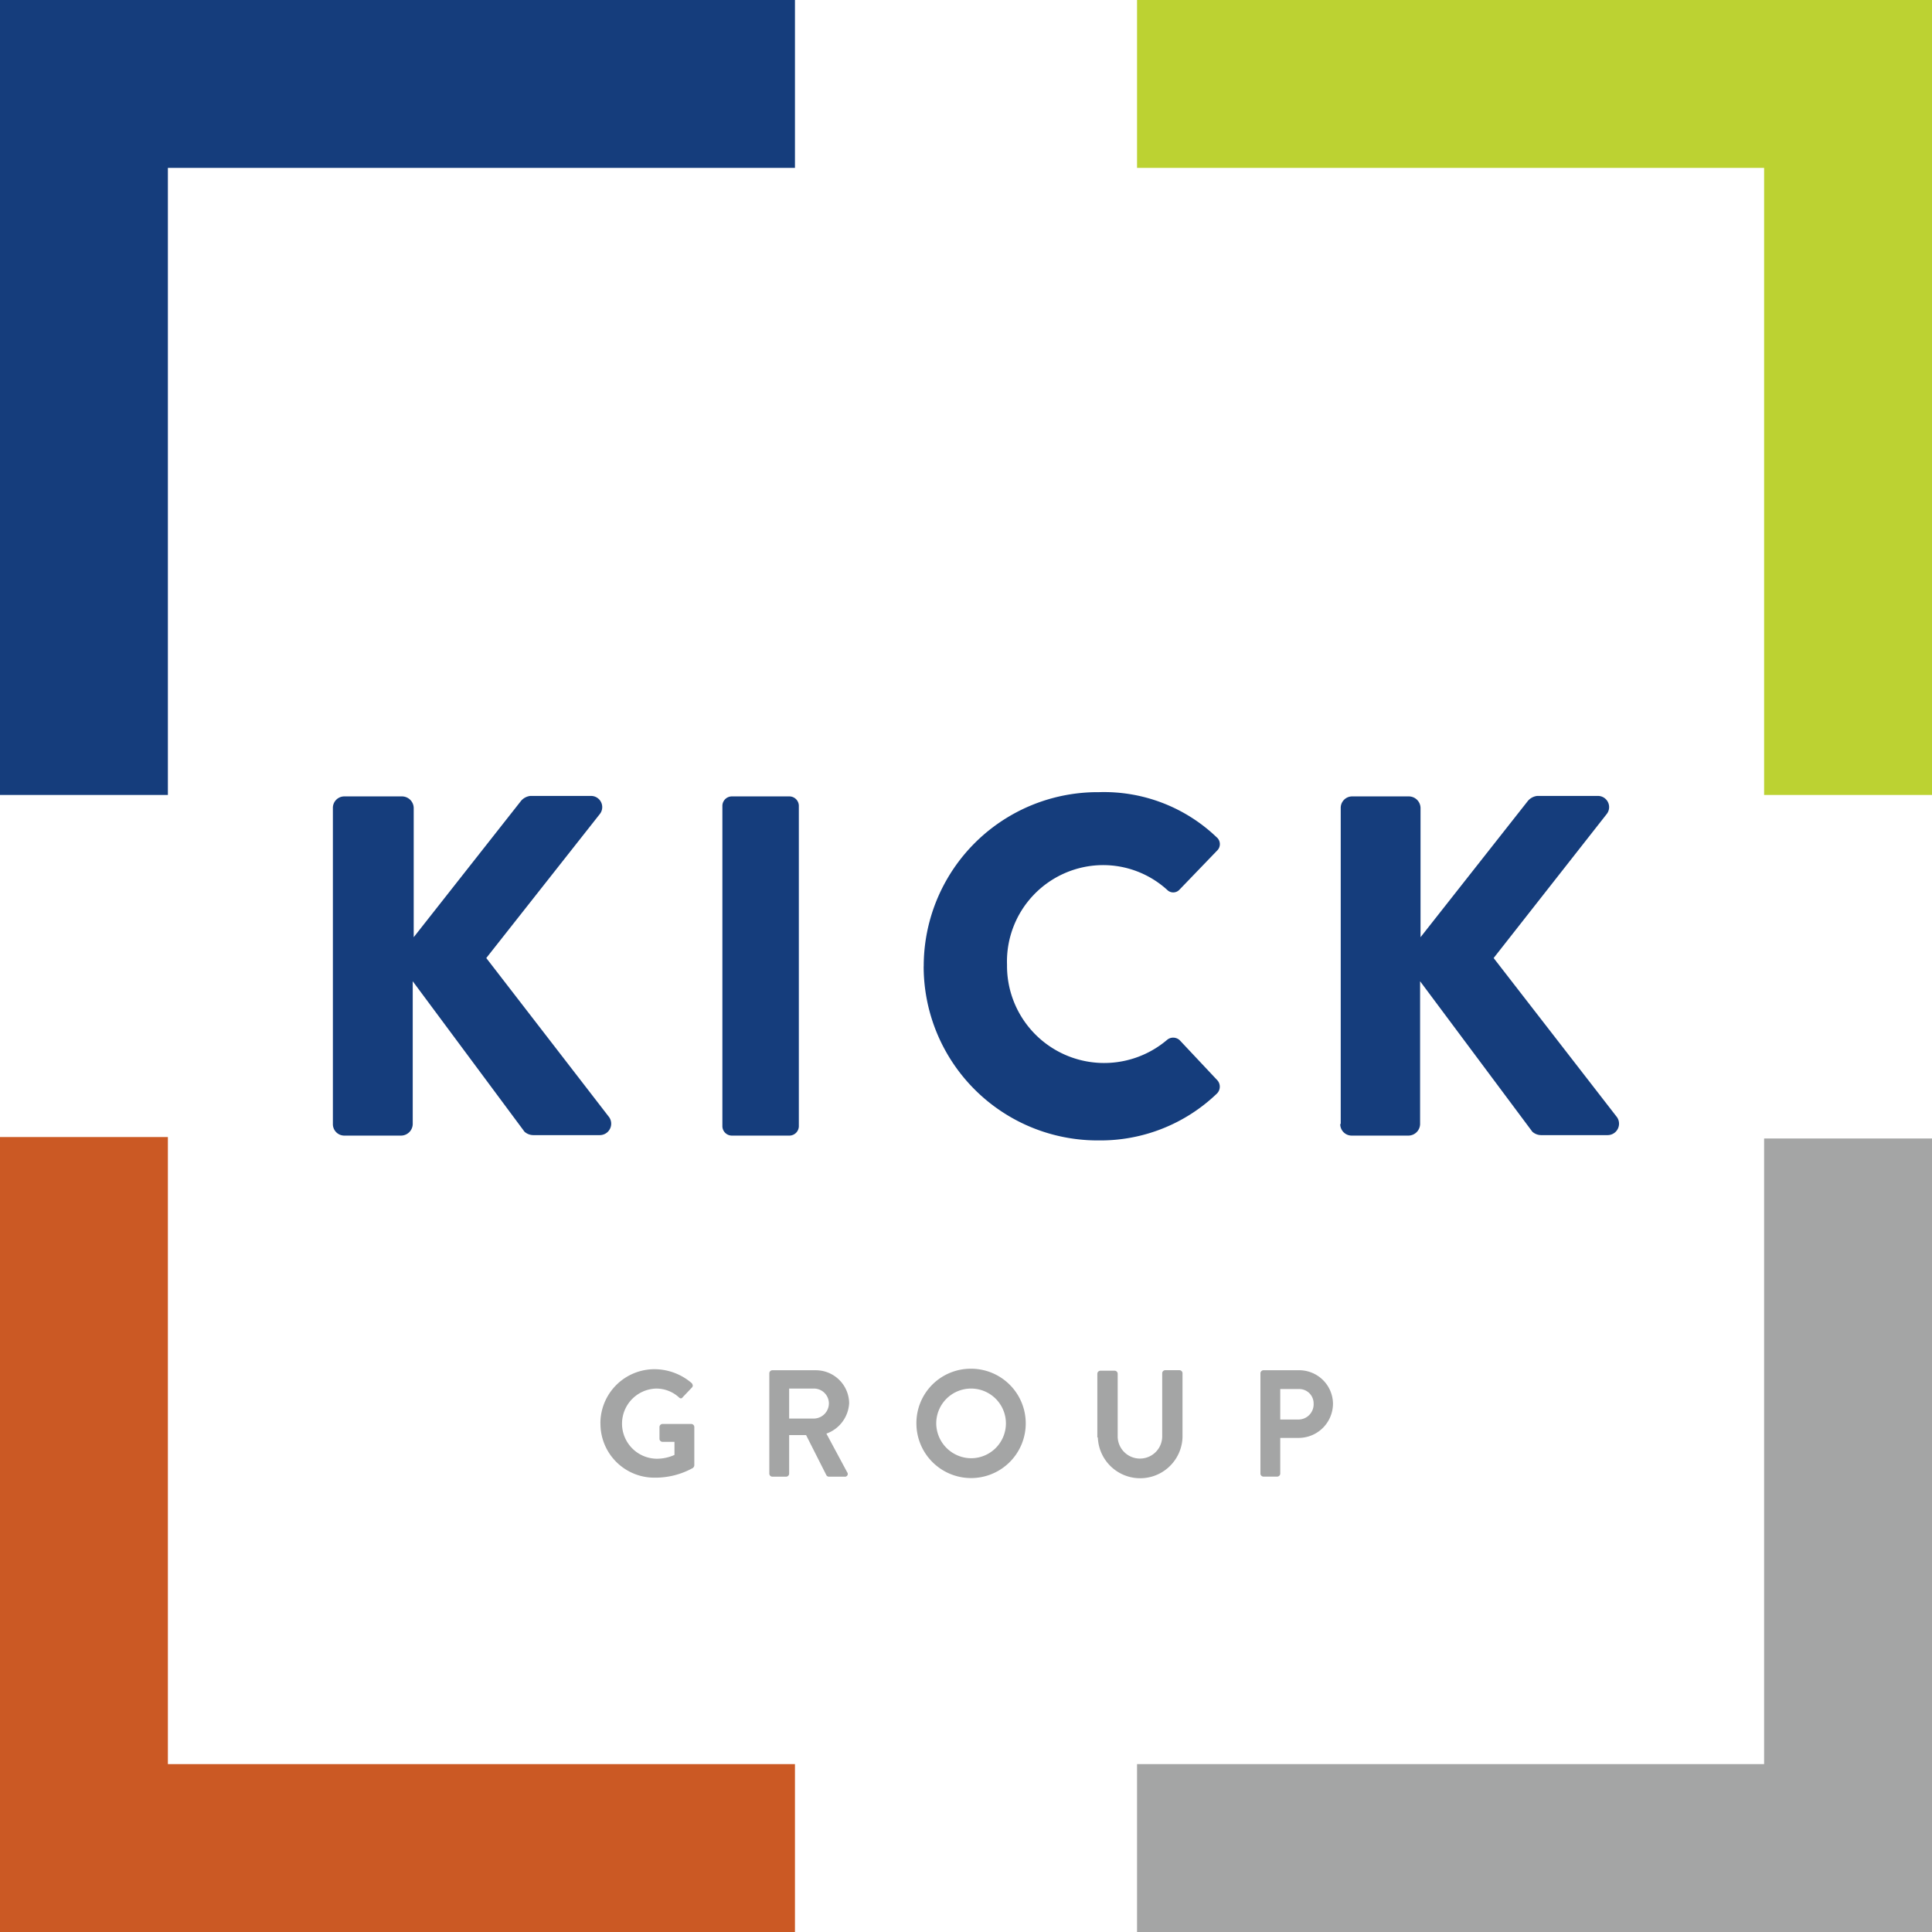
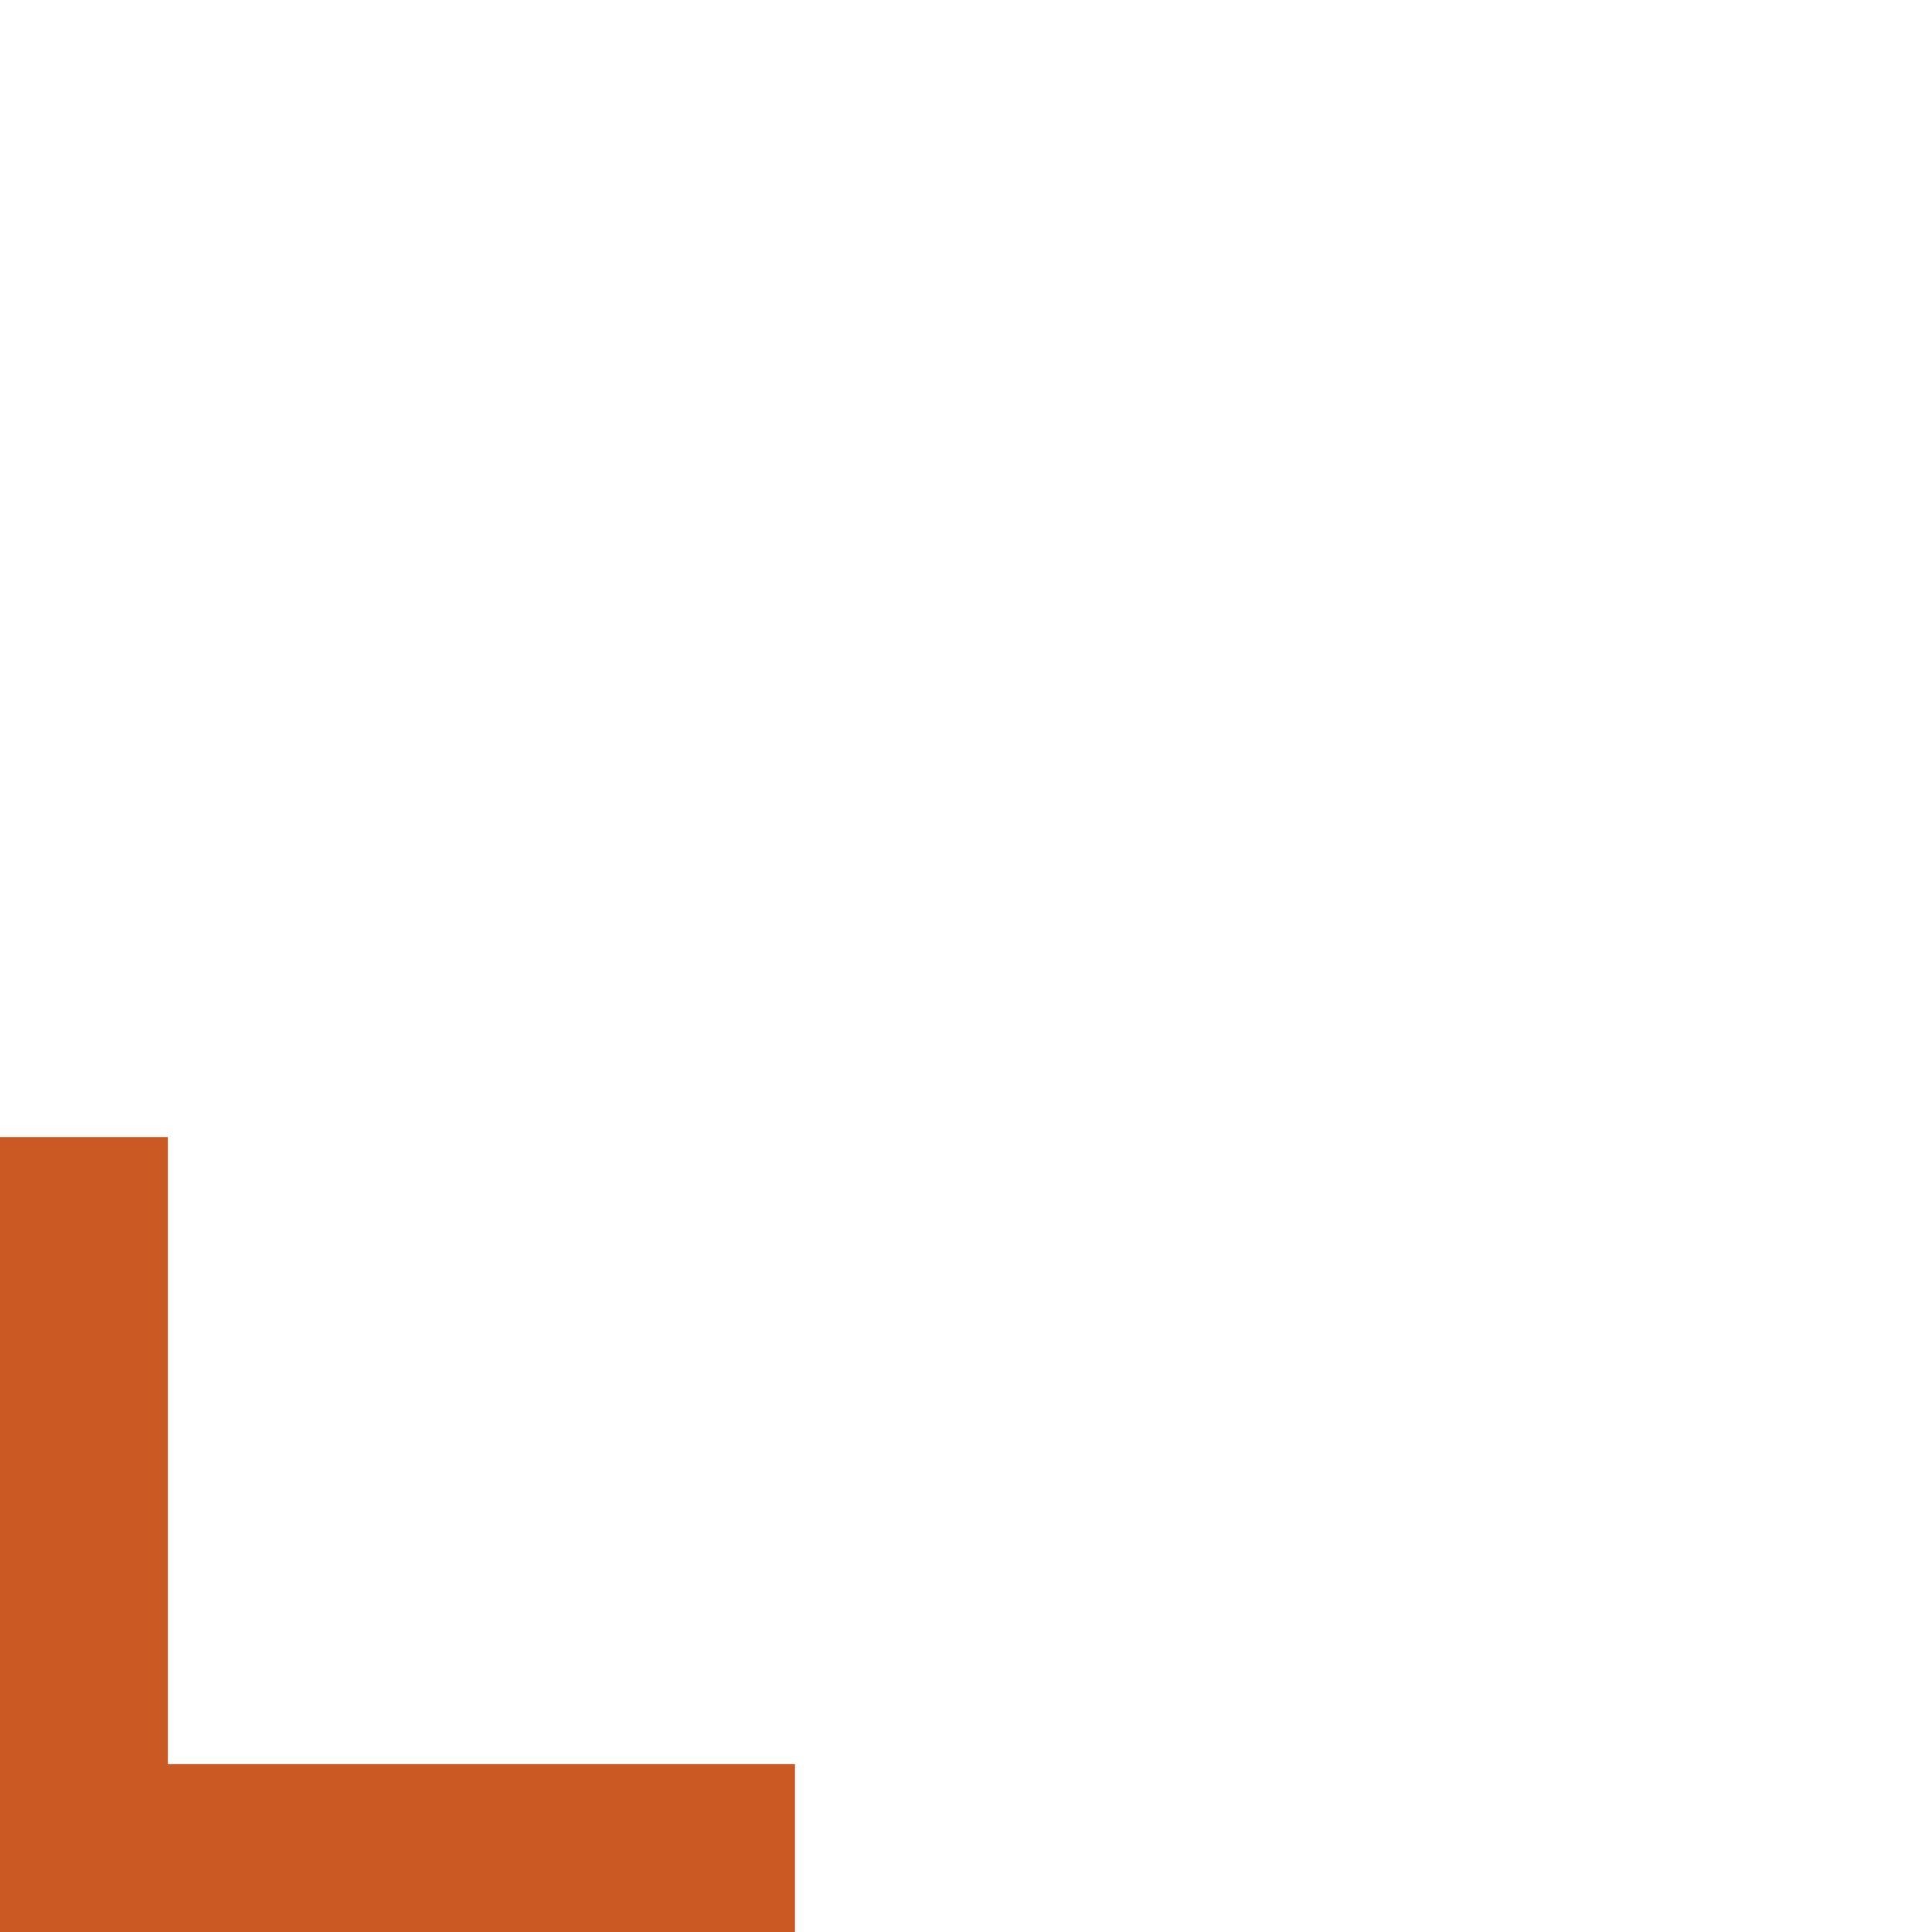
<svg xmlns="http://www.w3.org/2000/svg" id="Kickgroup_Logo" width="101.427" height="101.427" viewBox="0 0 101.427 101.427">
-   <path id="Pfad_293" data-name="Pfad 293" d="M124.1,285.77a2.83,2.83,0,0,0,2.87,2.845,4.054,4.054,0,0,0,1.981-.508.216.216,0,0,0,.076-.127v-2.032a.164.164,0,0,0-.152-.152h-1.524a.164.164,0,0,0-.152.152v.635a.164.164,0,0,0,.152.152h.635v.686a2.242,2.242,0,0,1-.94.2,1.842,1.842,0,0,1-.025-3.683,1.757,1.757,0,0,1,1.194.457c.076.076.152.076.2,0l.483-.508c.076-.076.051-.152,0-.229a3.008,3.008,0,0,0-1.956-.737,2.84,2.84,0,0,0-2.845,2.845Zm8.865,2.642a.164.164,0,0,0,.152.152h.737a.164.164,0,0,0,.152-.152V286.38h.889l1.067,2.108a.158.158,0,0,0,.127.076h.838a.143.143,0,0,0,.127-.229l-1.092-2.032a1.8,1.8,0,0,0,1.194-1.6,1.751,1.751,0,0,0-1.753-1.727h-2.286a.164.164,0,0,0-.152.152v5.283Zm1.041-2.9v-1.575h1.3a.787.787,0,0,1,.787.762.8.8,0,0,1-.787.813Zm6.681.254a2.87,2.87,0,1,0,2.87-2.87,2.851,2.851,0,0,0-2.87,2.87Zm1.041,0a1.829,1.829,0,1,1,1.829,1.829,1.843,1.843,0,0,1-1.829-1.829Zm8.484.737a2.224,2.224,0,0,0,4.445,0v-3.378a.164.164,0,0,0-.152-.152h-.762a.164.164,0,0,0-.152.152v3.353a1.169,1.169,0,0,1-2.337,0v-3.328A.164.164,0,0,0,151.1,283h-.762a.164.164,0,0,0-.152.152v3.353Zm8.535,1.905a.164.164,0,0,0,.152.152h.737a.164.164,0,0,0,.152-.152v-1.88h.991a1.805,1.805,0,0,0,1.778-1.8,1.778,1.778,0,0,0-1.778-1.753H158.9a.164.164,0,0,0-.152.152v5.283Zm1.041-2.845v-1.6h.965a.755.755,0,0,1,.787.762.8.8,0,0,1-.787.838Z" transform="translate(-92.577 -211.04)" fill="#a4a5a5" />
-   <path id="Pfad_294" data-name="Pfad 294" d="M68.8,181.125a.6.6,0,0,0,.61.61h2.972a.618.618,0,0,0,.61-.61v-7.493l5.868,7.9a.7.7,0,0,0,.457.178h3.505a.6.6,0,0,0,.483-.94l-6.452-8.357,5.969-7.57a.587.587,0,0,0-.457-.94h-3.2a.754.754,0,0,0-.483.254l-5.639,7.163v-6.782a.618.618,0,0,0-.61-.61H69.41a.6.6,0,0,0-.61.61v16.587Zm20.448.127a.5.5,0,0,0,.483.483h3.048a.5.5,0,0,0,.483-.483V164.411a.5.5,0,0,0-.483-.483H89.731a.5.5,0,0,0-.483.483v16.841Zm10.567-8.408a9.134,9.134,0,0,0,9.2,9.144,8.82,8.82,0,0,0,6.2-2.464.508.508,0,0,0,.025-.686l-1.981-2.108a.5.5,0,0,0-.66-.025,5.1,5.1,0,0,1-8.408-3.937,5.061,5.061,0,0,1,4.979-5.233,5,5,0,0,1,3.429,1.3.445.445,0,0,0,.635,0l1.981-2.057a.472.472,0,0,0-.025-.711,8.551,8.551,0,0,0-6.172-2.362,9.134,9.134,0,0,0-9.2,9.144Zm21.87,8.281a.6.6,0,0,0,.61.61h2.972a.618.618,0,0,0,.61-.61v-7.493l5.893,7.9a.7.7,0,0,0,.457.178h3.505a.6.6,0,0,0,.483-.94l-6.477-8.357,5.944-7.57a.587.587,0,0,0-.457-.94h-3.2a.754.754,0,0,0-.483.254L125.9,171.32v-6.782a.618.618,0,0,0-.61-.61H122.32a.6.6,0,0,0-.61.61v16.587Z" transform="translate(-51.324 -122.118)" fill="#153d7c" />
-   <path id="Pfad_295" data-name="Pfad 295" d="M41.734,0H0V41.734H8.814V8.814h32.92Z" fill="#153d7c" />
  <path id="Pfad_296" data-name="Pfad 296" d="M0,235v41.734H41.734V267.92H8.814V235Z" transform="translate(0 -175.307)" fill="#cb5924" />
-   <path id="Pfad_297" data-name="Pfad 297" d="M235,276.958h41.734V235.3H267.92v32.844H235Z" transform="translate(-175.307 -175.531)" fill="#a4a5a5" />
-   <path id="Pfad_298" data-name="Pfad 298" d="M235,8.814h32.92v32.92h8.814V0H235Z" transform="translate(-175.307)" fill="#bcd232" />
</svg>